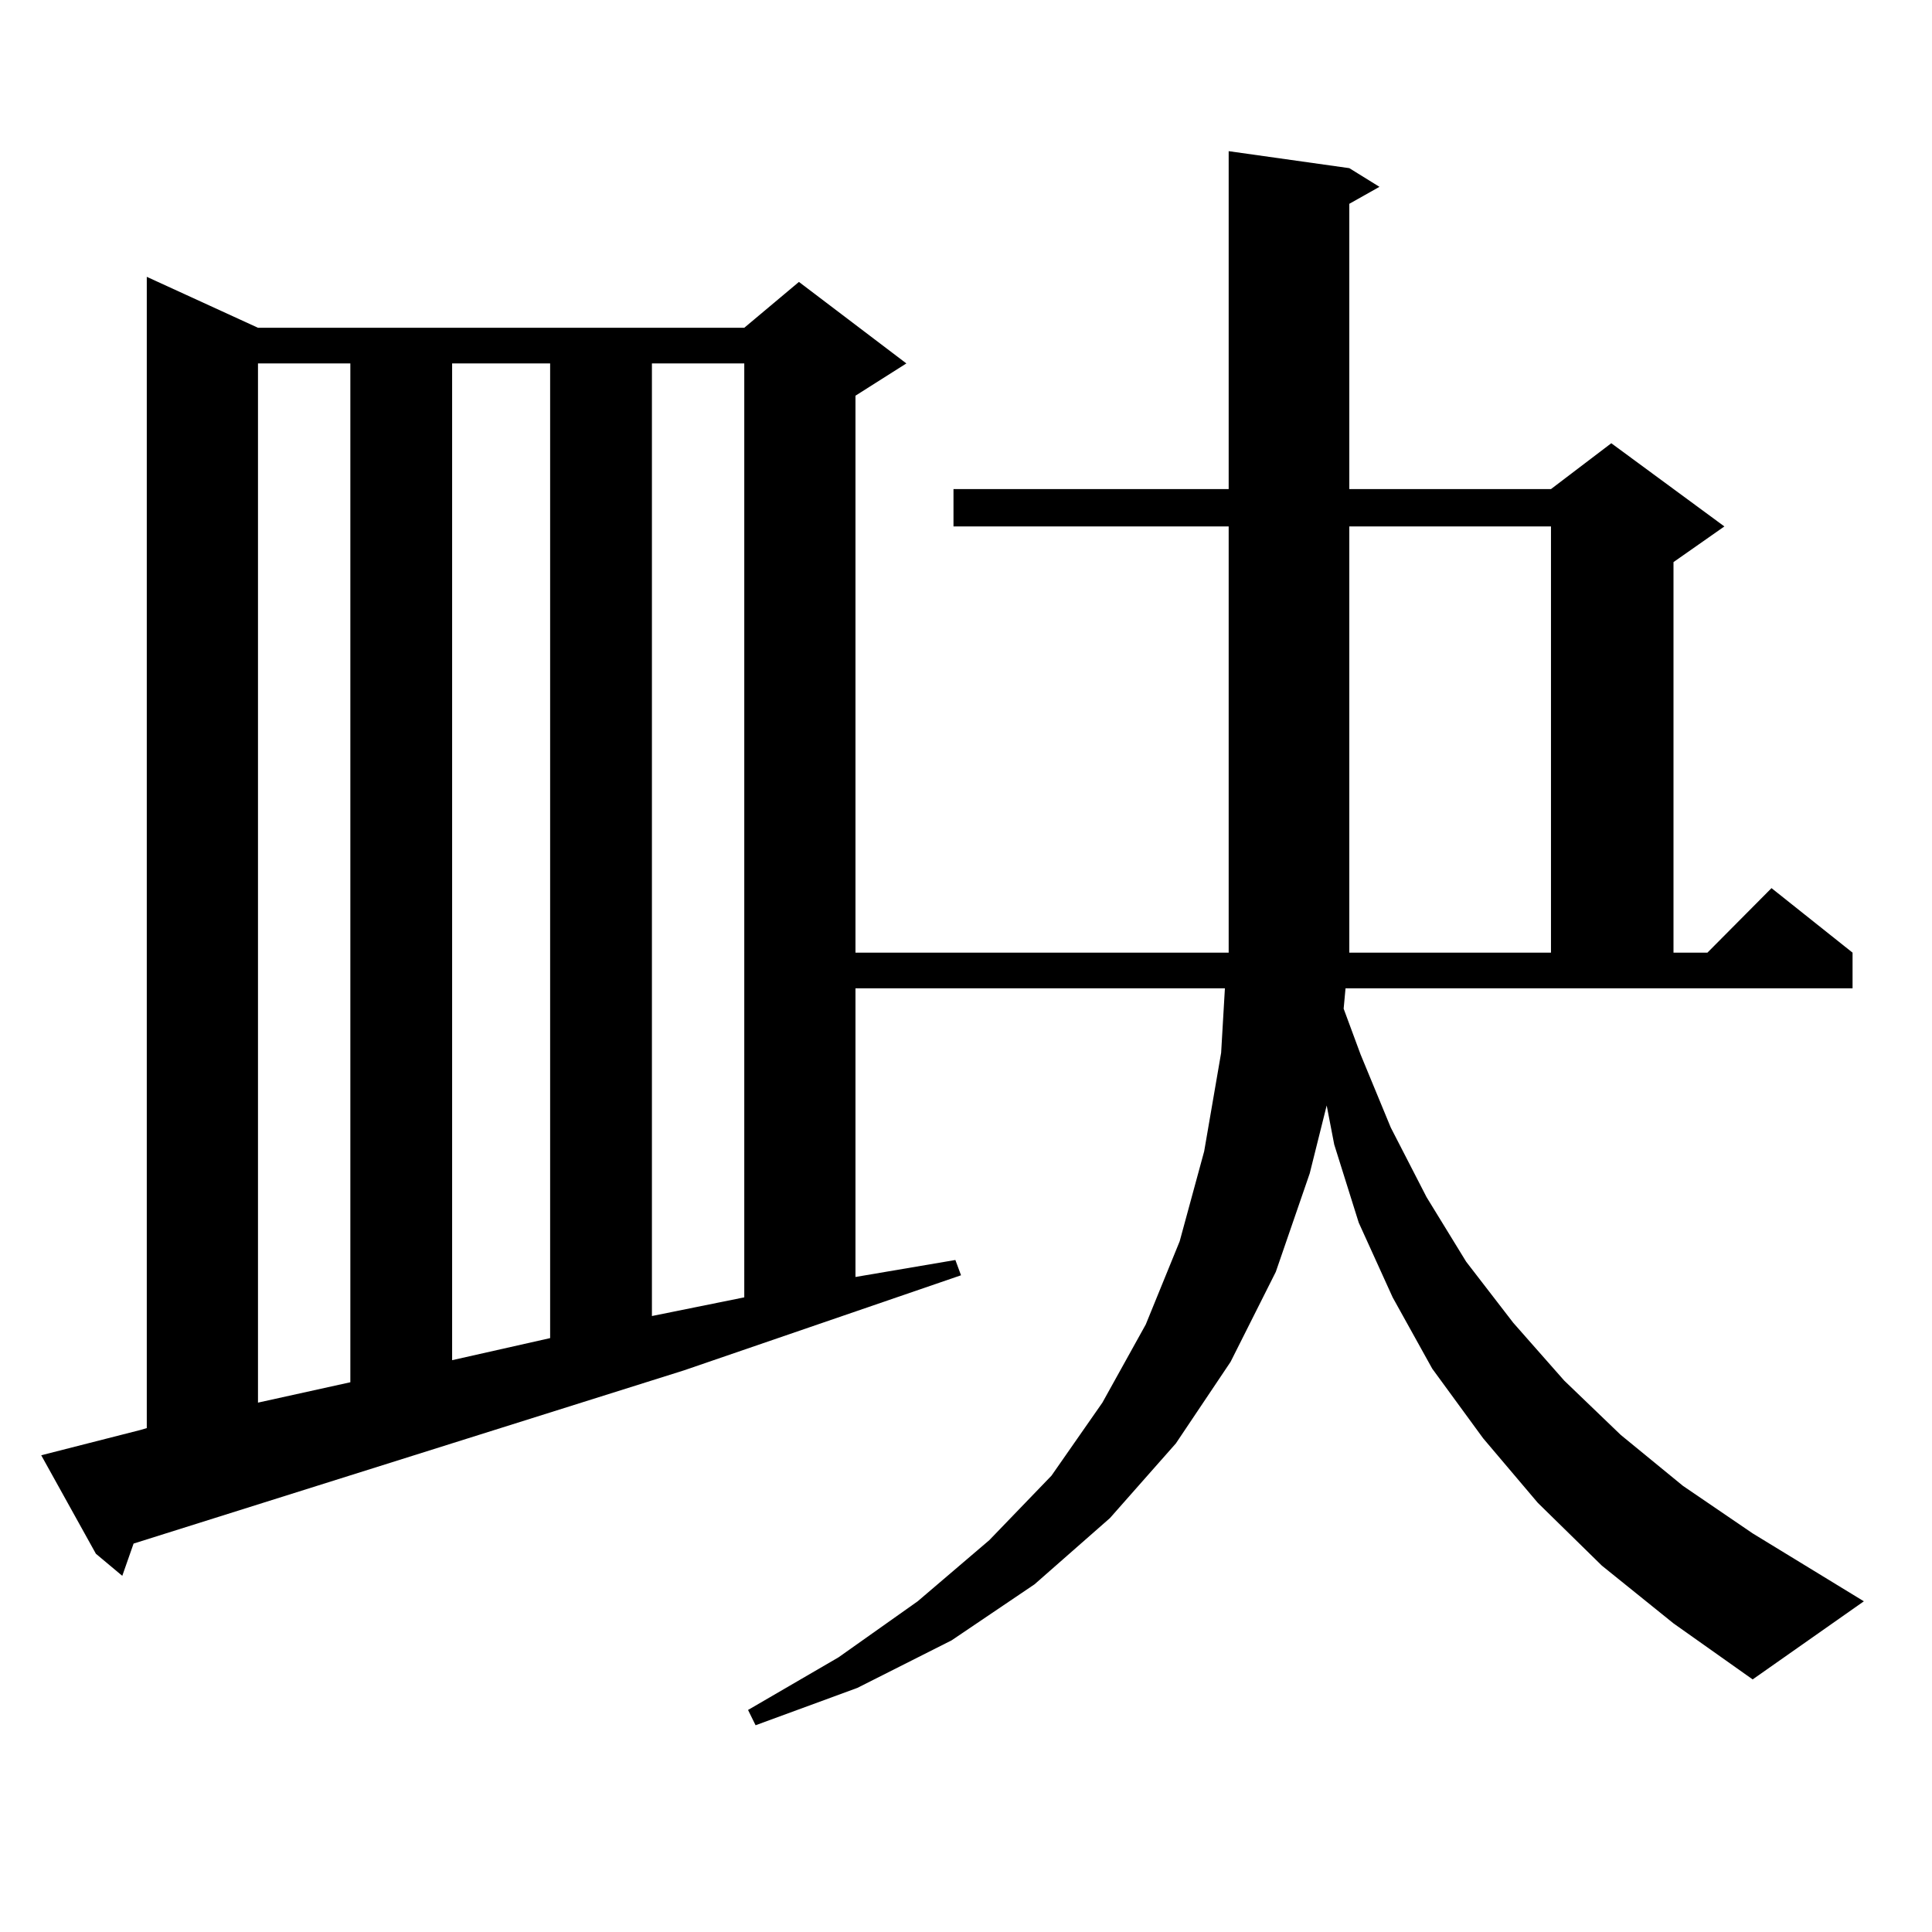
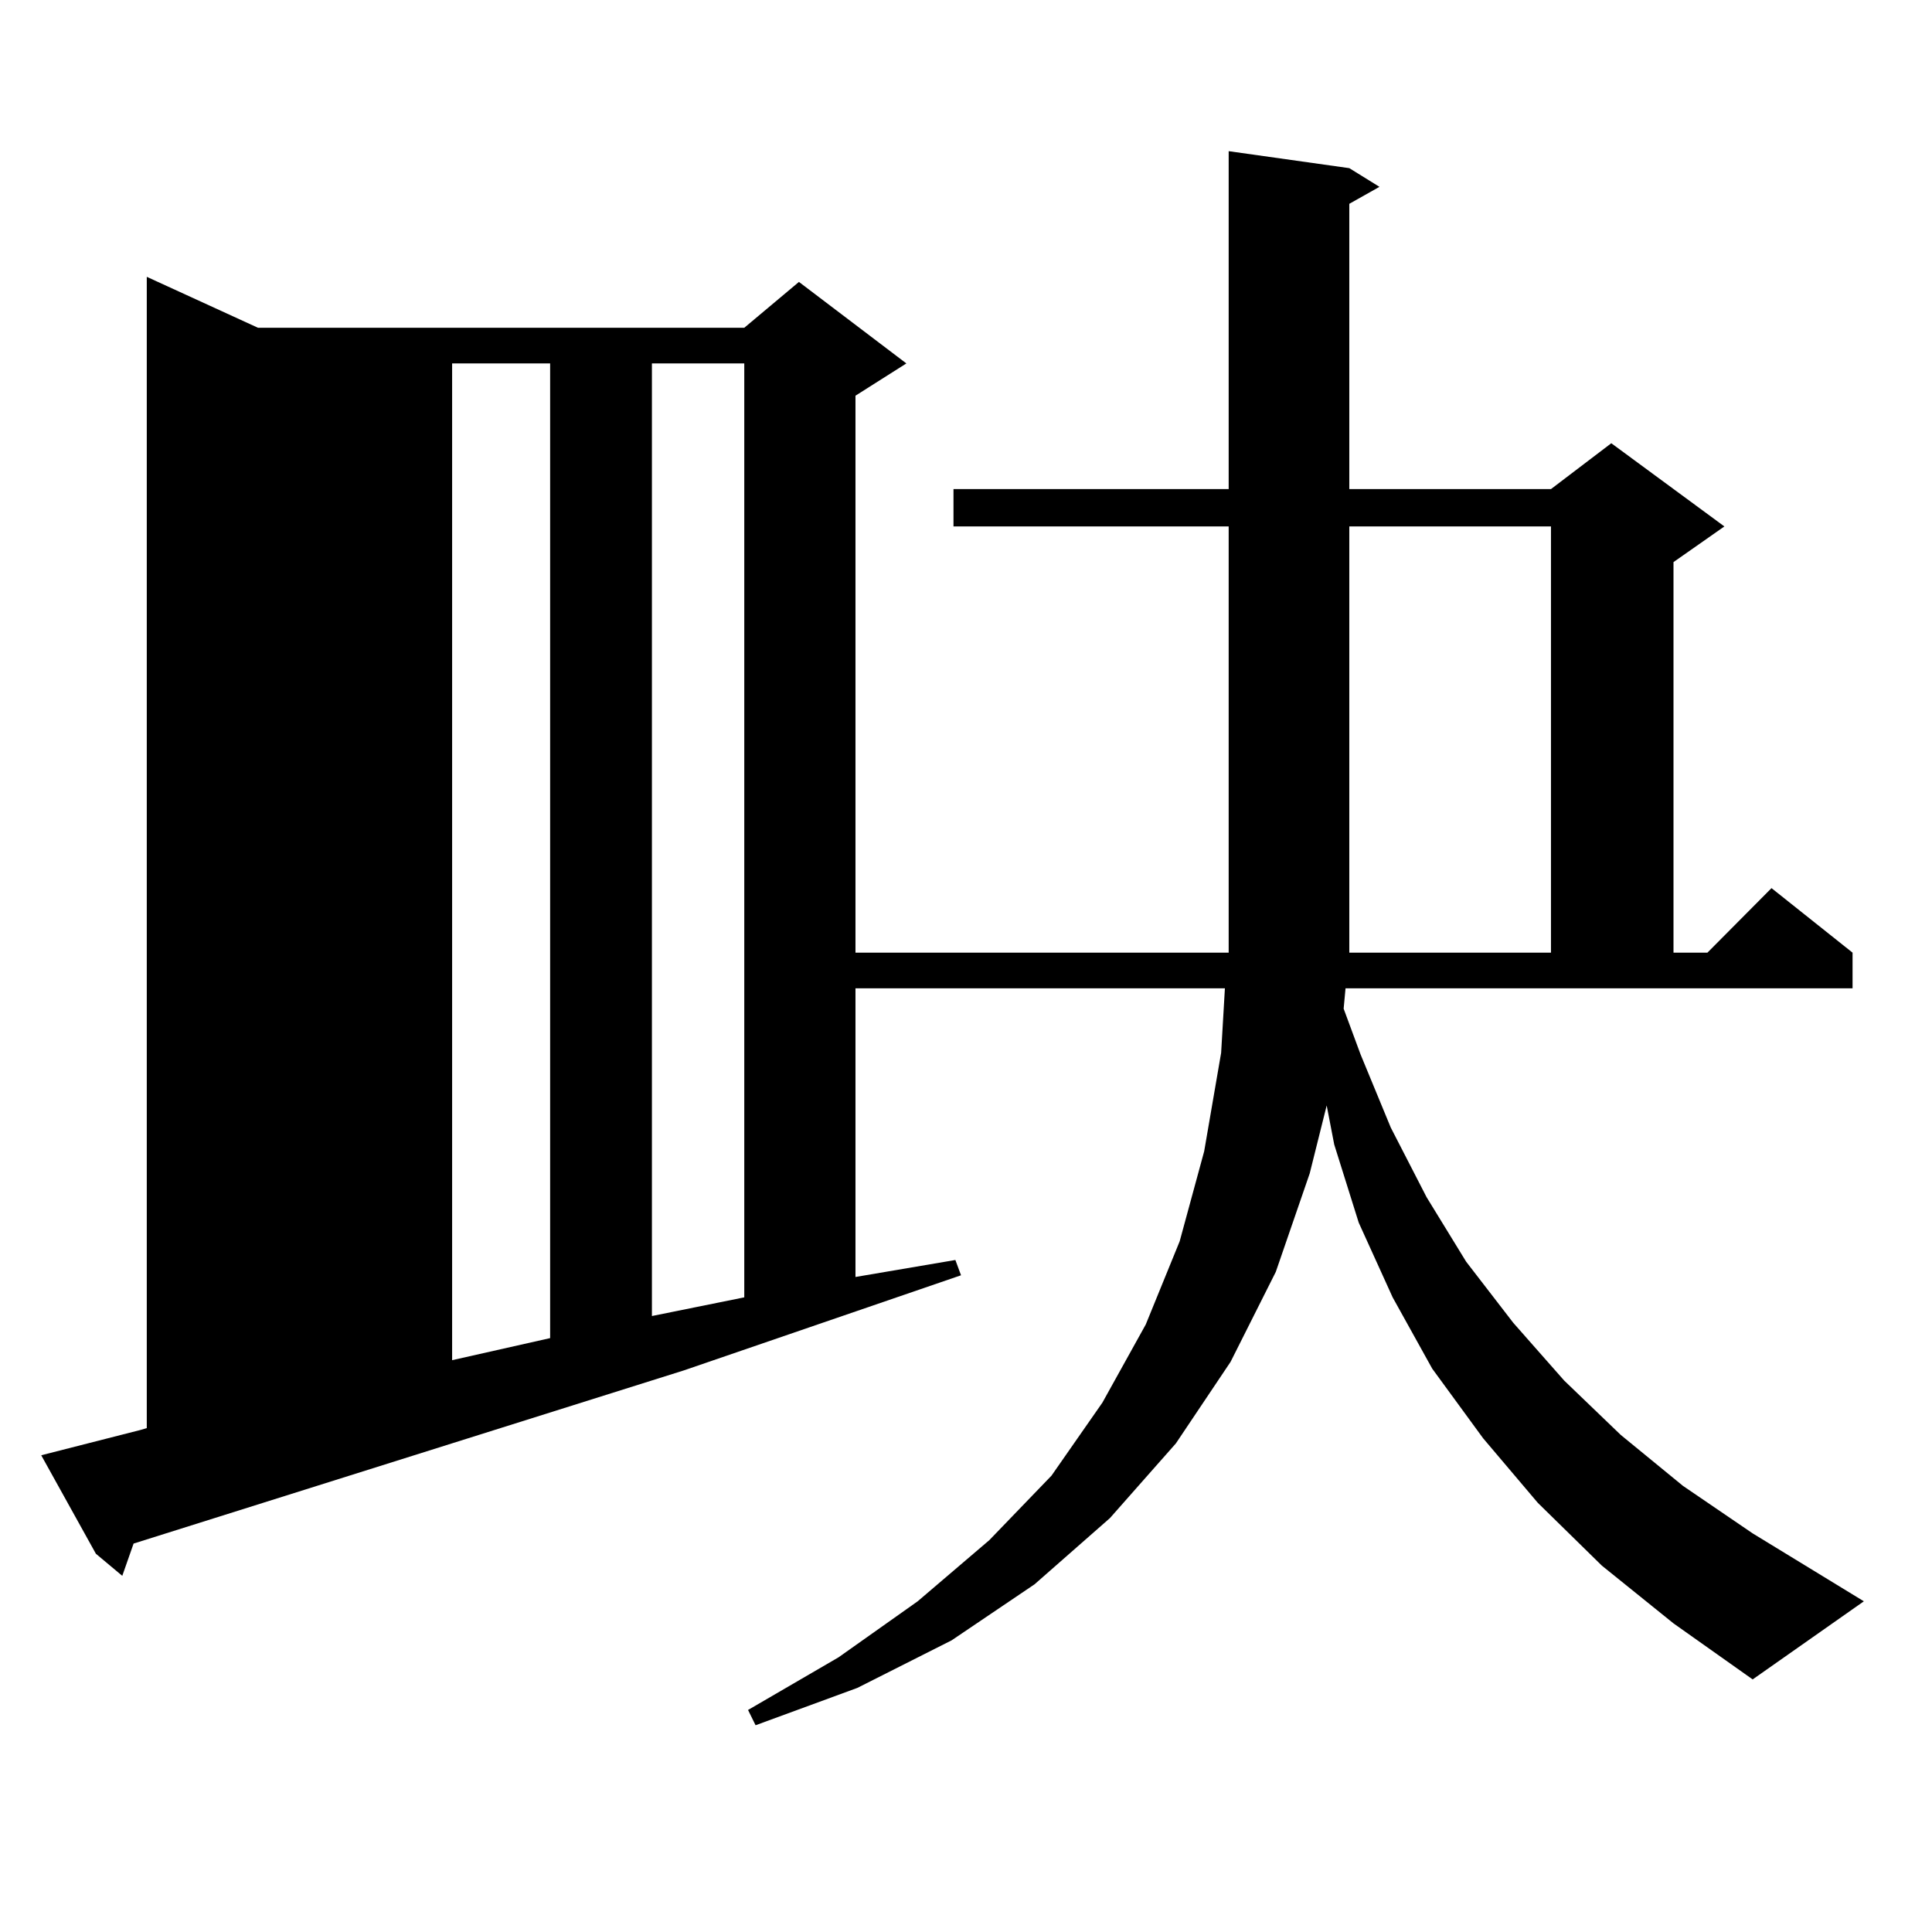
<svg xmlns="http://www.w3.org/2000/svg" version="1.1" id="图层_1" x="0px" y="0px" width="1000px" height="1000px" viewBox="0 0 1000 1000" enable-background="new 0 0 1000 1000" xml:space="preserve">
-   <path d="M695.471,522.094l8.78,23.73l15.609,37.793l18.536,36.035l20.487,33.398l24.39,31.641l26.341,29.883l29.268,28.125  l32.194,26.367l36.097,24.609l57.56,35.156l-57.56,40.43l-40.975-29.004l-37.072-29.883l-33.17-32.52l-28.292-33.398l-26.341-36.035  l-20.487-36.914l-17.561-38.672l-12.683-40.43l-3.902-20.215l-8.78,35.156l-17.561,50.977l-23.414,46.582l-28.292,42.188  l-34.146,38.672l-39.023,34.277l-42.926,29.004l-48.779,24.609l-52.682,19.336l-3.902-7.91l46.828-27.246l40.975-29.004  l37.072-31.641l32.194-33.398L570.596,726l22.438-40.43l17.561-43.066l12.683-46.582l8.78-50.977l1.951-33.398H442.794v149.414  l51.706-8.789l2.927,7.91l-143.411,49.219L69.145,798.949l-5.854,16.699l-13.658-11.426l-28.292-50.977l51.706-13.184l2.927-0.879  V143.285l57.56,26.367h251.701l28.292-23.73l55.608,42.188l-26.341,16.699V493.09H635.96v-1.758V272.484H493.524v-19.336H635.96  V78.246l62.438,8.789l15.609,9.668l-15.609,8.789v147.656h104.388l31.219-23.73l58.535,43.066l-26.341,18.457V493.09h17.561  l33.17-33.398l41.95,33.398v18.457H696.446L695.471,522.094z M133.533,188.109V726l47.804-10.547V188.109H133.533z M234.019,188.109  v515.918l50.73-11.426V188.109H234.019z M337.431,188.109v493.066l47.804-9.668V188.109H337.431z M802.785,272.484H698.397V493.09  h104.388V272.484z" />
+   <path d="M695.471,522.094l8.78,23.73l15.609,37.793l18.536,36.035l20.487,33.398l24.39,31.641l26.341,29.883l29.268,28.125  l32.194,26.367l36.097,24.609l57.56,35.156l-57.56,40.43l-40.975-29.004l-37.072-29.883l-33.17-32.52l-28.292-33.398l-26.341-36.035  l-20.487-36.914l-17.561-38.672l-12.683-40.43l-3.902-20.215l-8.78,35.156l-17.561,50.977l-23.414,46.582l-28.292,42.188  l-34.146,38.672l-39.023,34.277l-42.926,29.004l-48.779,24.609l-52.682,19.336l-3.902-7.91l46.828-27.246l40.975-29.004  l37.072-31.641l32.194-33.398L570.596,726l22.438-40.43l17.561-43.066l12.683-46.582l8.78-50.977l1.951-33.398H442.794v149.414  l51.706-8.789l2.927,7.91l-143.411,49.219L69.145,798.949l-5.854,16.699l-13.658-11.426l-28.292-50.977l51.706-13.184l2.927-0.879  V143.285l57.56,26.367h251.701l28.292-23.73l55.608,42.188l-26.341,16.699V493.09H635.96v-1.758V272.484H493.524v-19.336H635.96  V78.246l62.438,8.789l15.609,9.668l-15.609,8.789v147.656h104.388l31.219-23.73l58.535,43.066l-26.341,18.457V493.09h17.561  l33.17-33.398l41.95,33.398v18.457H696.446L695.471,522.094z M133.533,188.109l47.804-10.547V188.109H133.533z M234.019,188.109  v515.918l50.73-11.426V188.109H234.019z M337.431,188.109v493.066l47.804-9.668V188.109H337.431z M802.785,272.484H698.397V493.09  h104.388V272.484z" />
</svg>